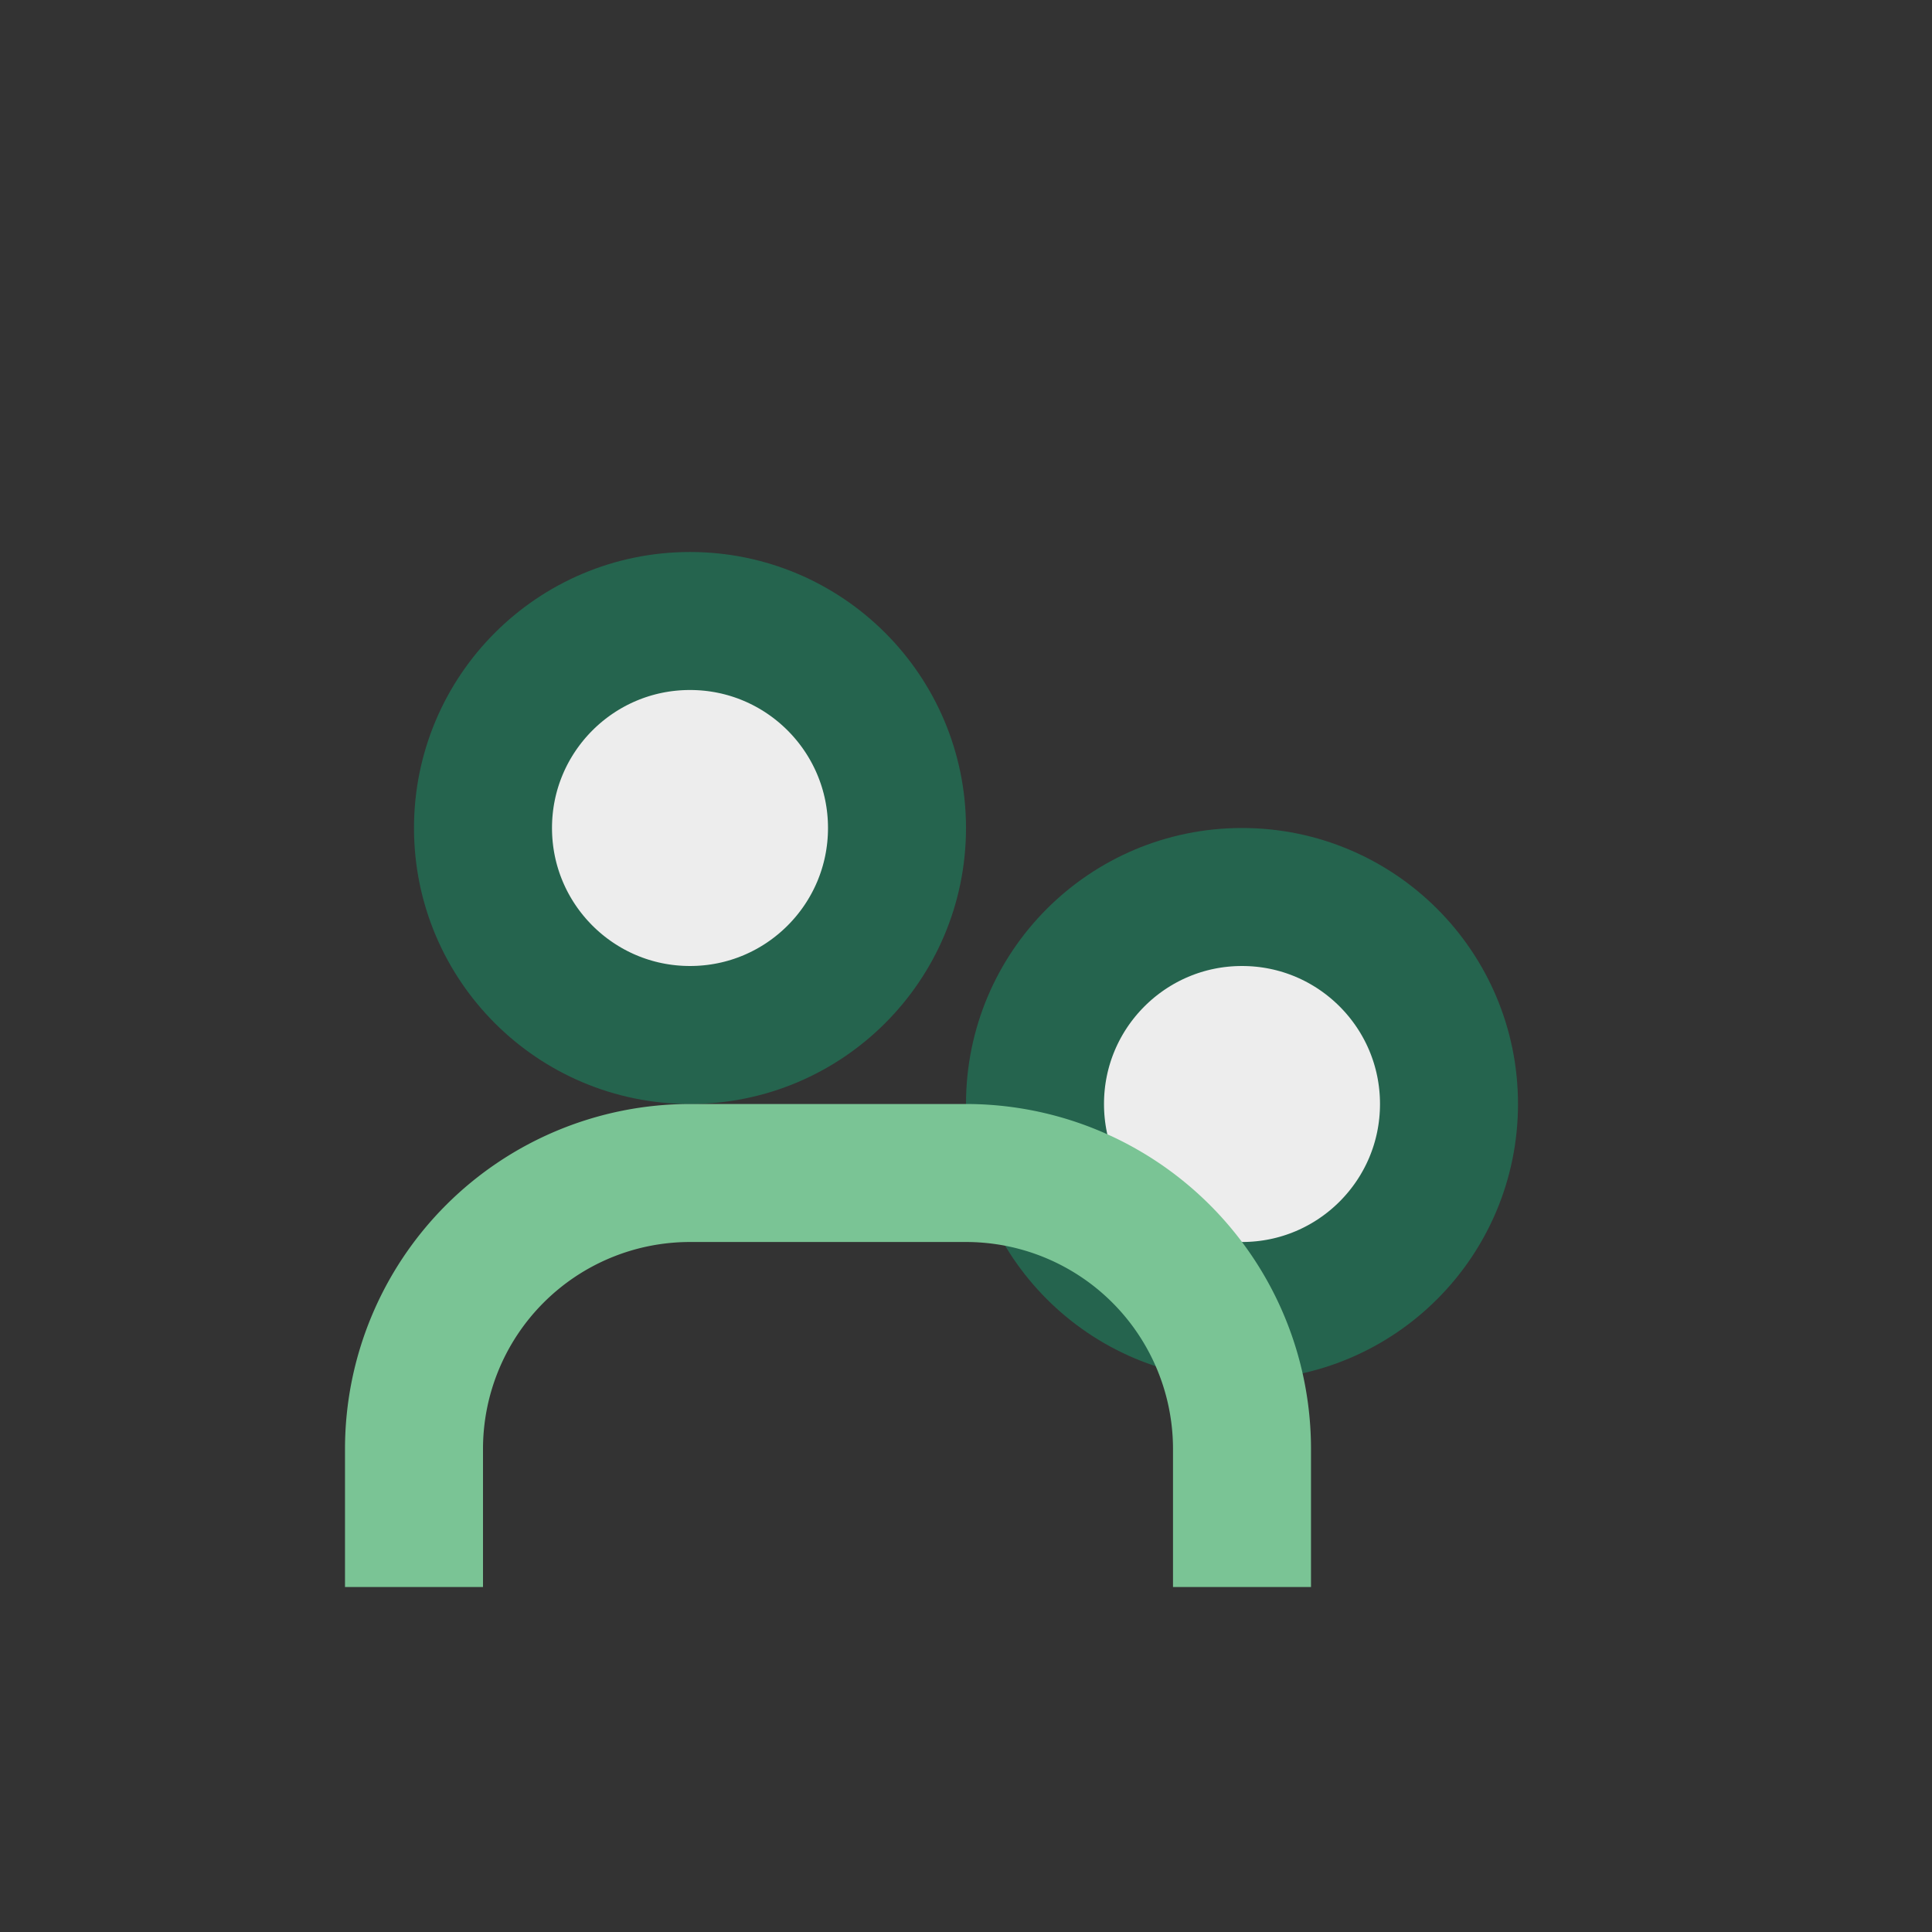
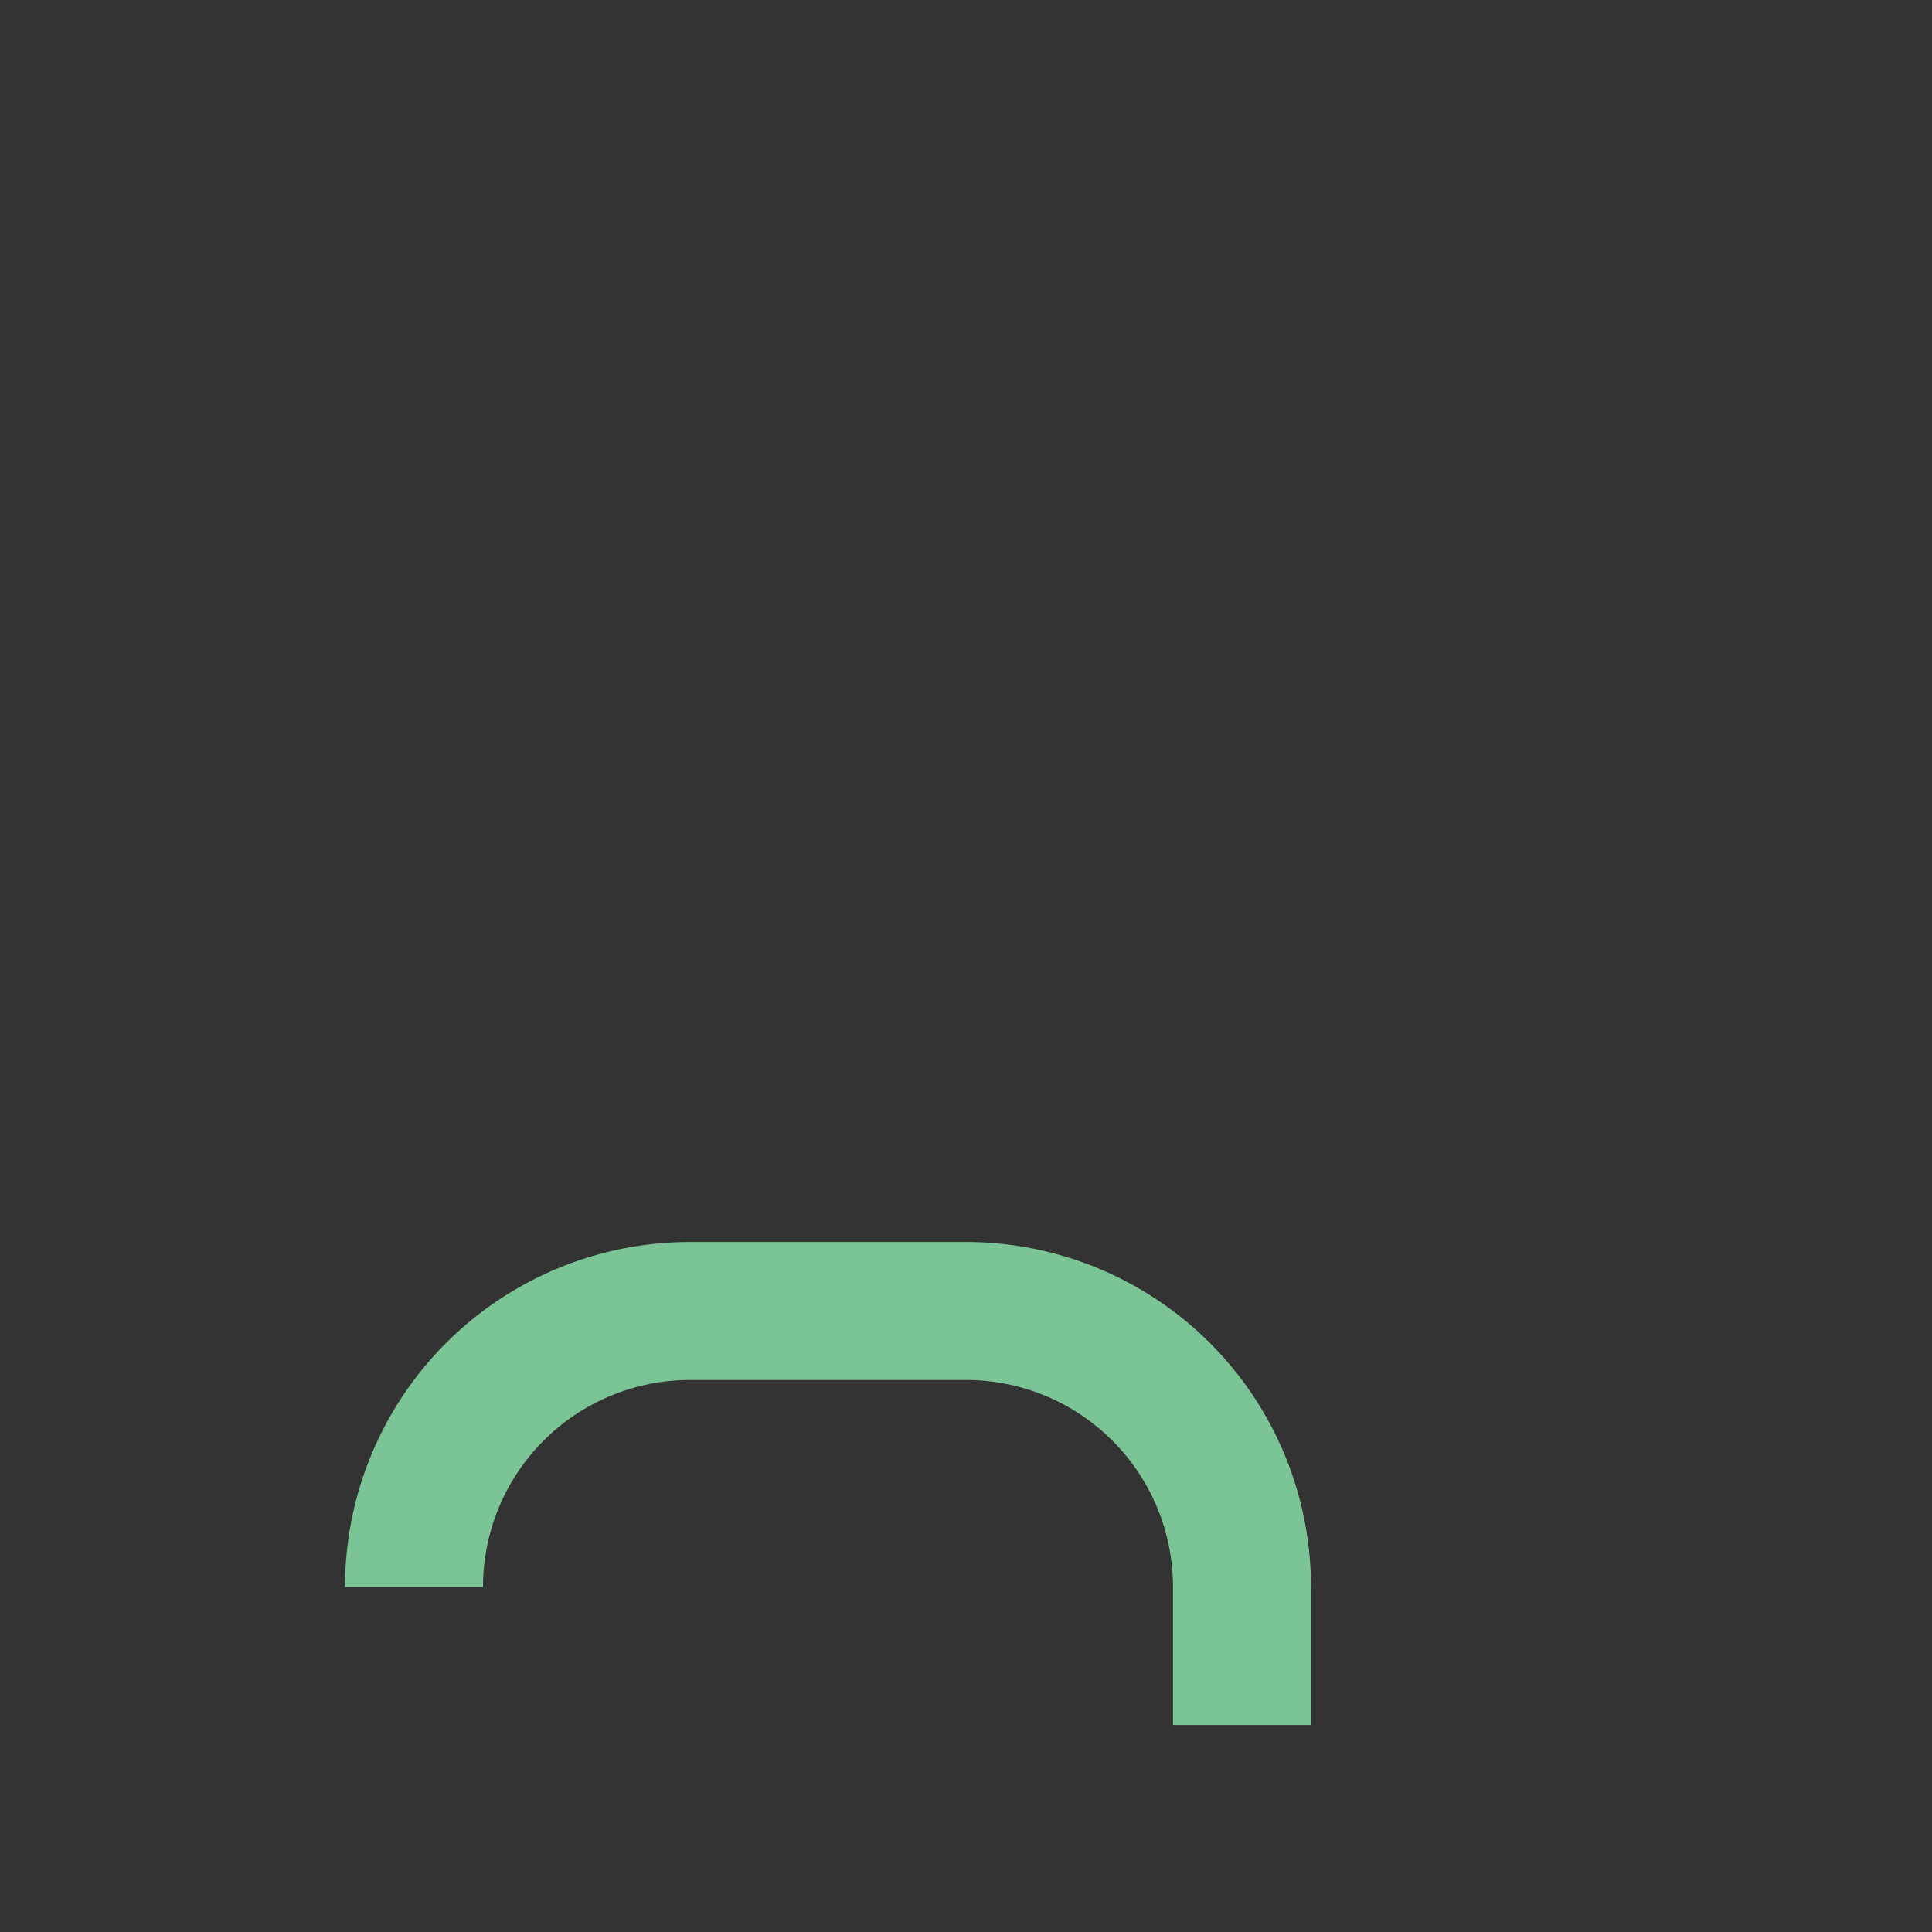
<svg xmlns="http://www.w3.org/2000/svg" width="28" height="28" viewBox="0 0 28 28">
  <rect x="0" y="0" width="28" height="28" fill="#333333" stroke="none" />
-   <circle cx="10" cy="12" r="3" fill="#EDEDED" stroke="#25644E" stroke-width="2" />
-   <circle cx="18" cy="16" r="3" fill="#EDEDED" stroke="#25644E" stroke-width="2" />
-   <path d="M6 23v-2a4 4 0 0 1 4-4h4a4 4 0 0 1 4 4v2" stroke="#7AC495" stroke-width="2" fill="none" />
+   <path d="M6 23a4 4 0 0 1 4-4h4a4 4 0 0 1 4 4v2" stroke="#7AC495" stroke-width="2" fill="none" />
</svg>